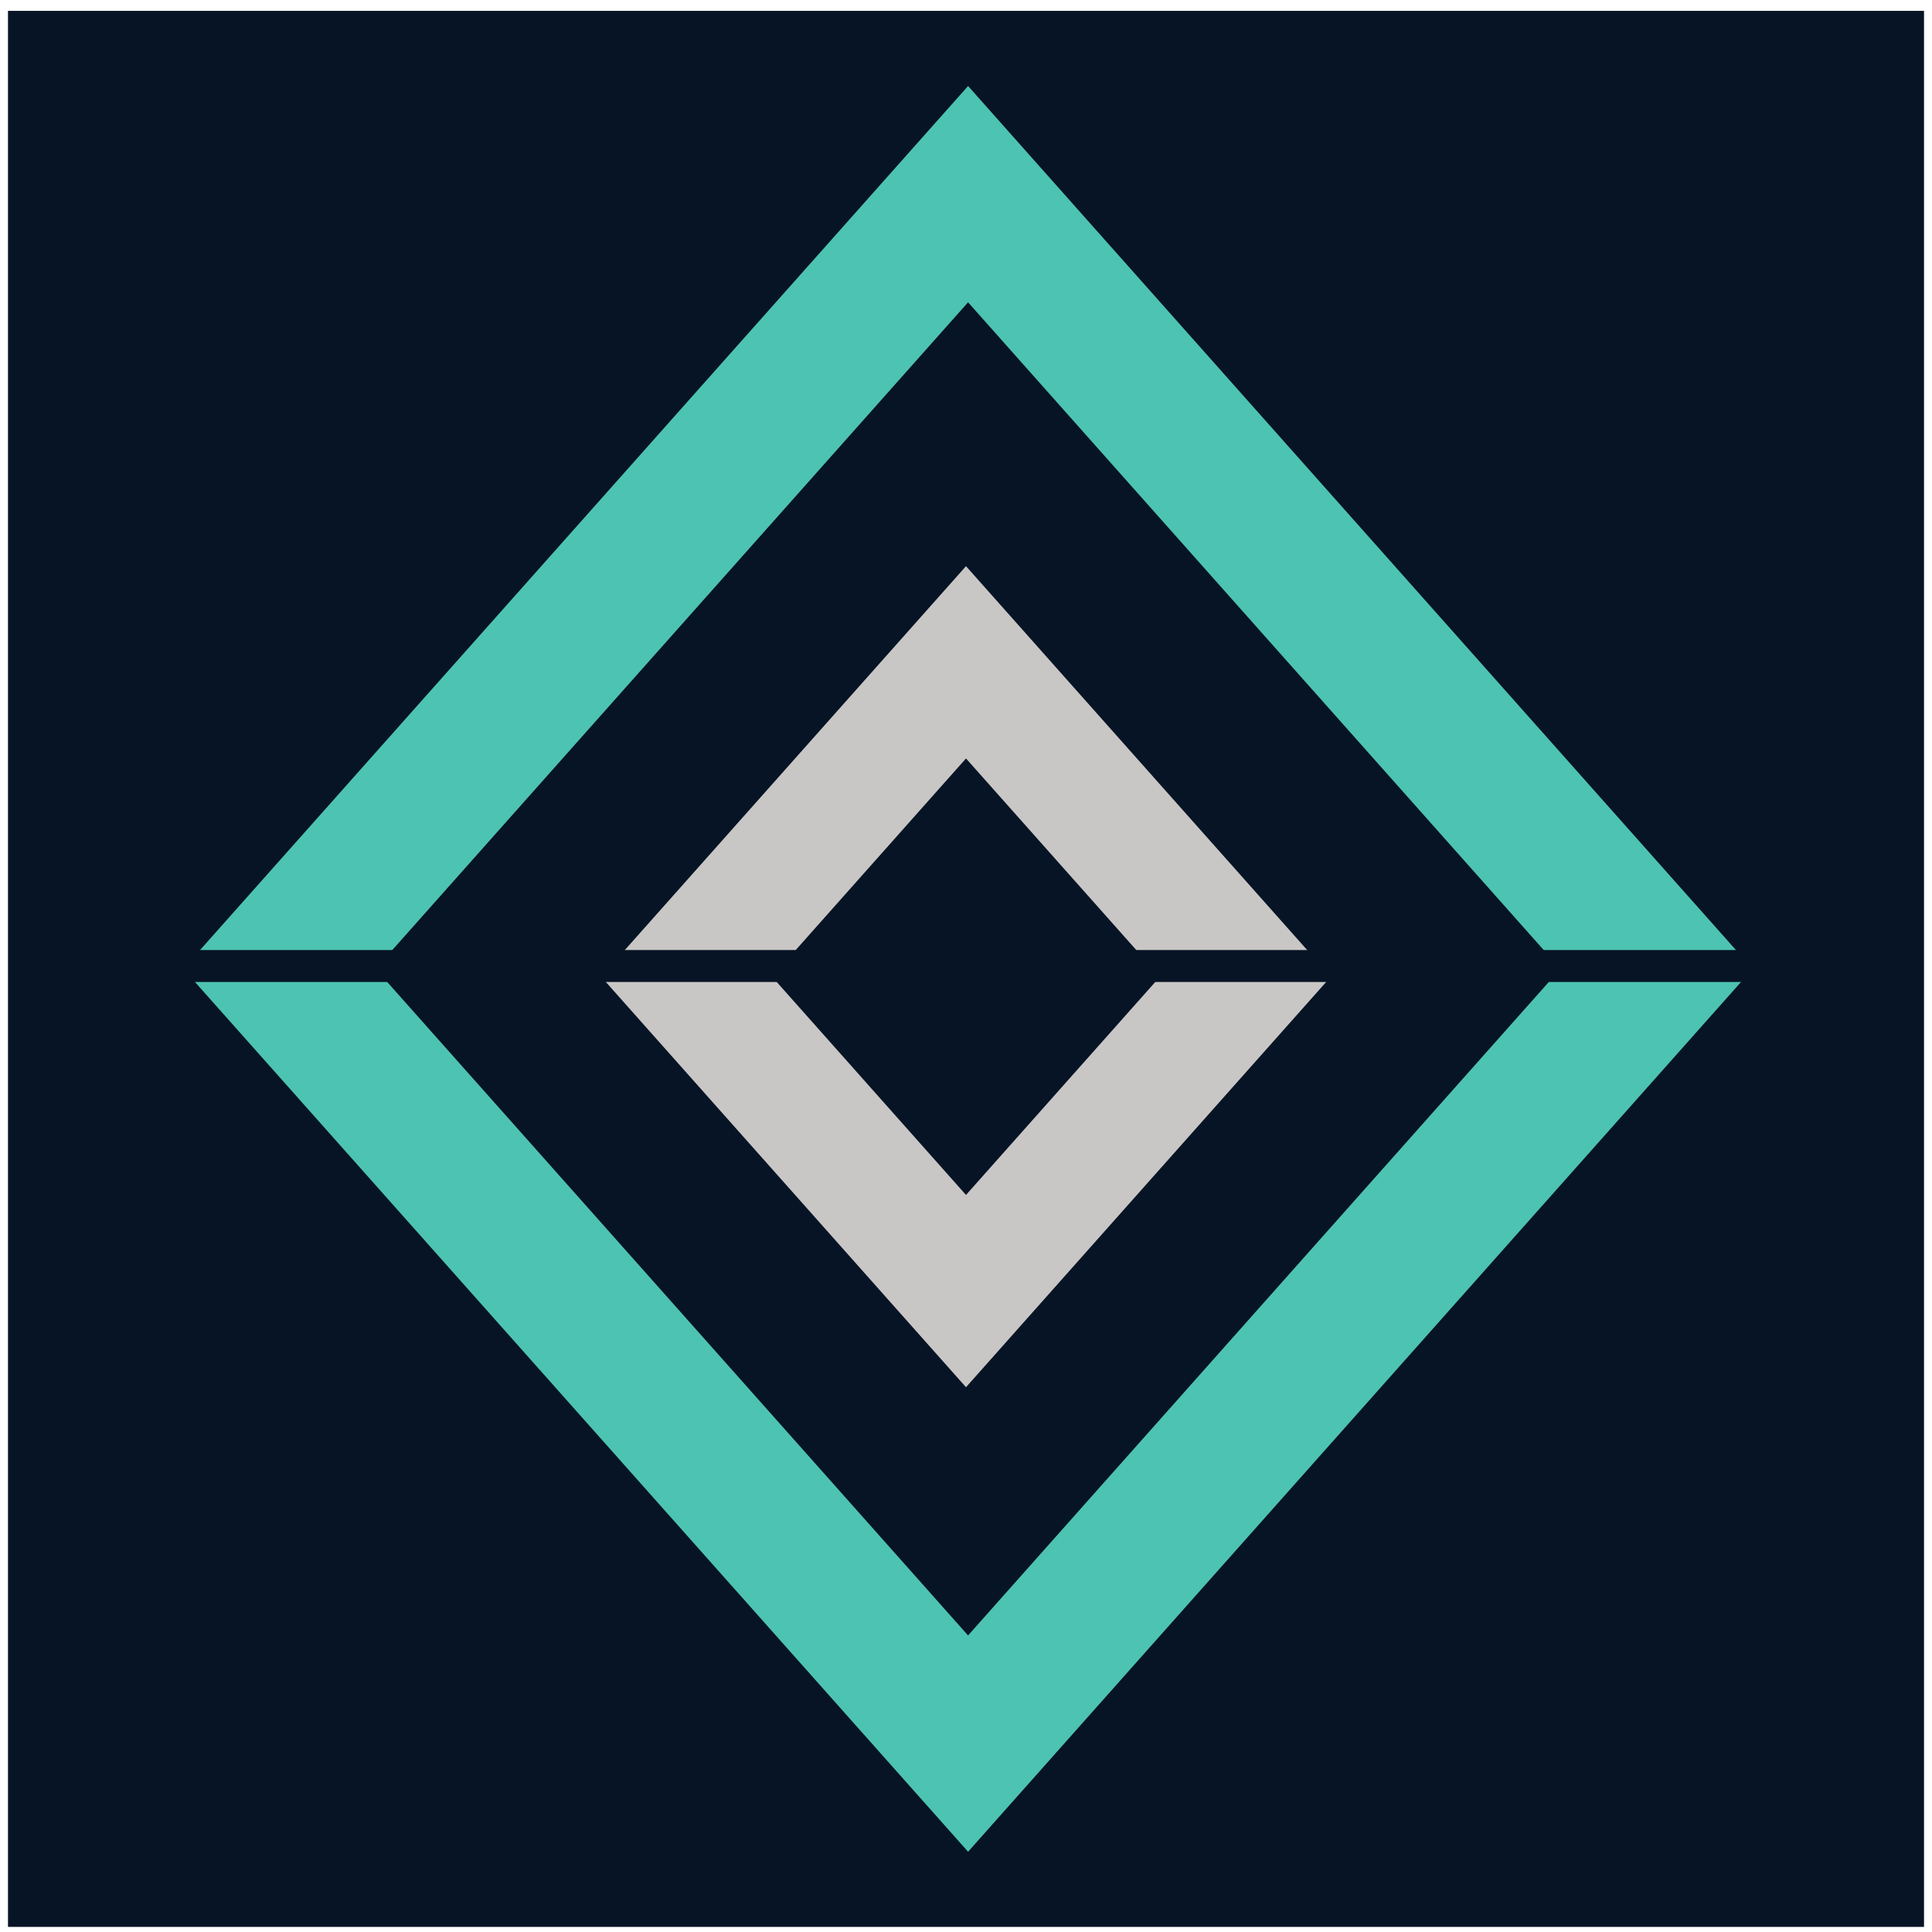
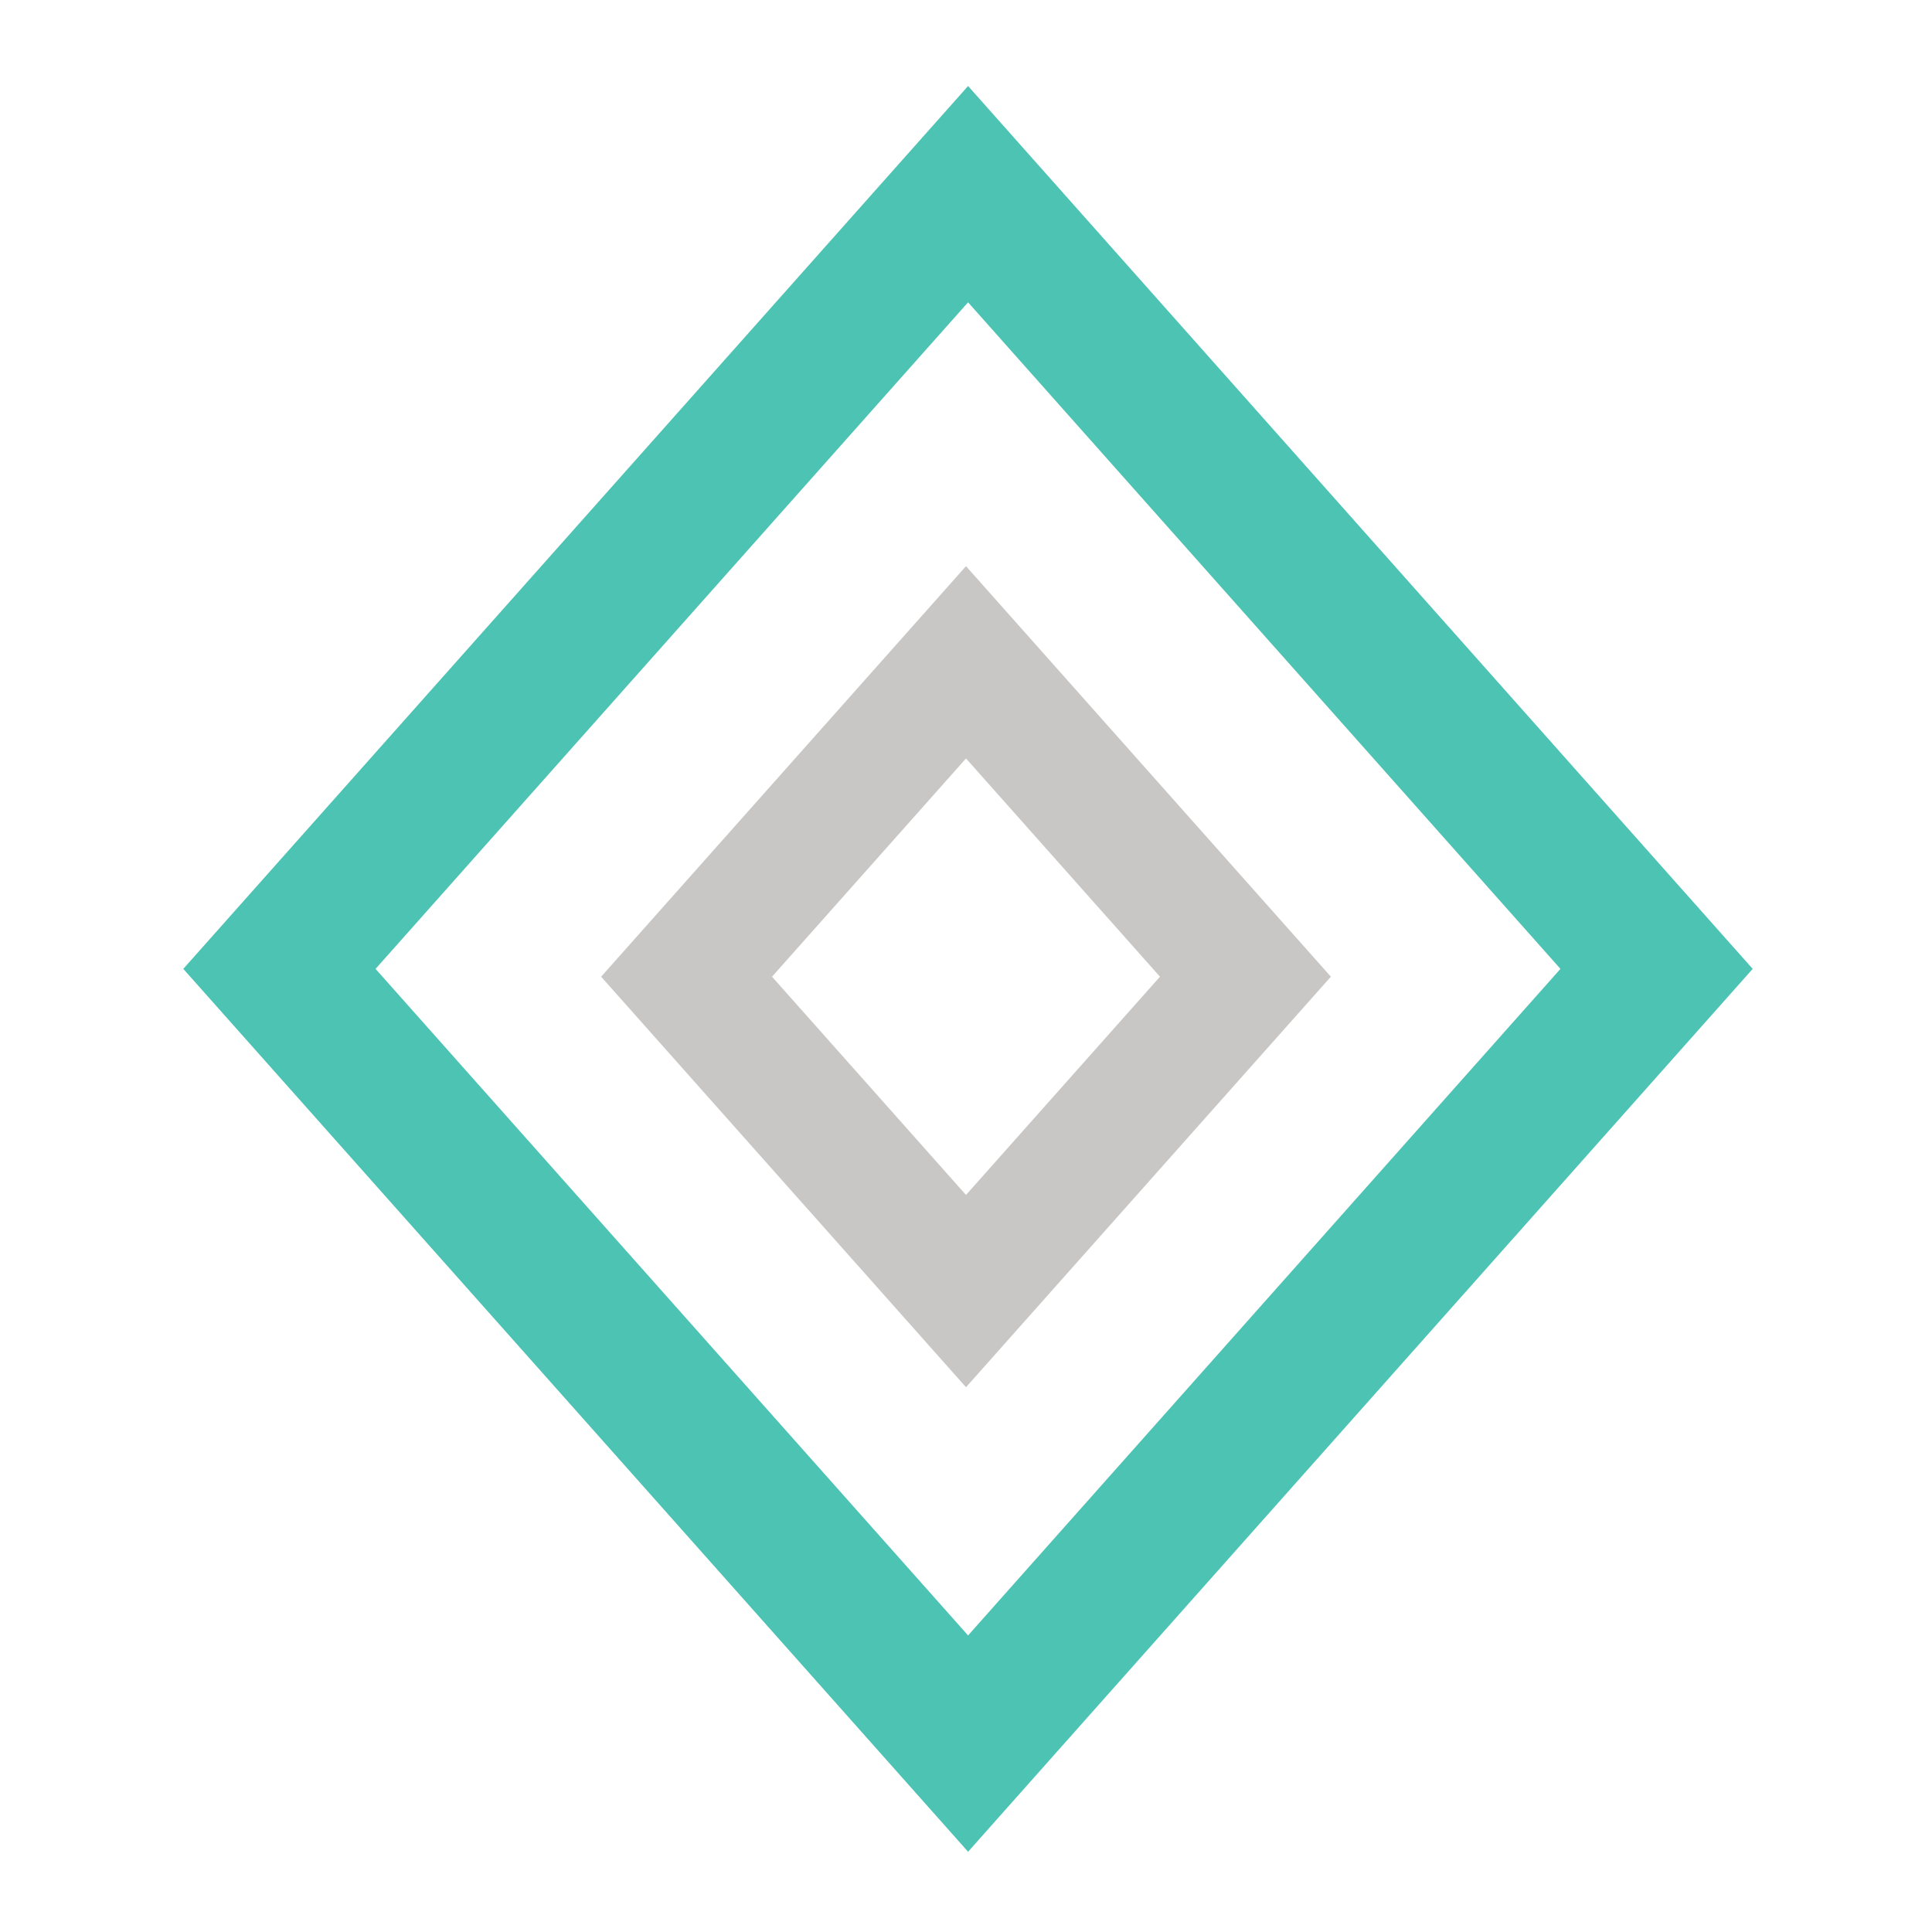
<svg xmlns="http://www.w3.org/2000/svg" version="1.1" width="121px" height="121px" viewBox="-0.5 -0.5 121 121" content="&lt;mxfile host=&quot;app.diagrams.net&quot; modified=&quot;2023-06-26T15:43:32.829Z&quot; agent=&quot;Mozilla/5.0 (Macintosh; Intel Mac OS X 10_15_7) AppleWebKit/605.1.15 (KHTML, like Gecko) Version/15.5 Safari/605.1.15&quot; version=&quot;21.5.0&quot; etag=&quot;Rth-5CcbZ2lNFx9qEiD-&quot; type=&quot;google&quot;&gt;&lt;diagram name=&quot;Page-1&quot; id=&quot;H6hMzHZZ_iLU7b6Y3ESx&quot;&gt;tZXLjpswFIafhi0yGBNYNpmZdlOpUhZde/AJWGMwcpwJ6dPXxDaXwIhKM2UT/HMu+PudQ4APdfdd0bb6KRmIIEasC/BTEMdRQlLz0ys3q+BsZ4VSceaCRuHI/4ATkVMvnMF5FqilFJq3c7GQTQOFnmlUKXmdh52kmHdtaQkL4VhQsVR/c6Yrq2YEjfoP4GXlO0fIPampD3bCuaJMXicSfg7wQUmp7V3dHUD08DwXm/fywdPhxRQ0+l8SYpvwTsXF7c29l775zV4rruHY0qJfX42hAd5XuhZmFZlbem4t4hPvwFTdn7gQBymkuqdjtIuSmBj9rJV8A/+kkY2pt3ftQWnoPtxCNIAxJwpkDVrdTIhLyLHNcGeJ5CiMMitdR3MiT7yaGuNF6g5EOVQfmZkbh20dId5GqCpZv15Mj/0GTMvIn6n8gaZjNgdpECeswK/Jqhey0ZNAkkHM0Ndgj/yf0XFPURSm6YJ7lobG/QX5fBei5PPsk//GPltn/wD0dL/WPCnyYleQNU++gj0mIZnTxyjMd/l4LYzAKy7gPMTZ510g2y5Aw771g3ckOSGv5KVhPZsntPAhXoM7zBTbB9hiXG+SnJAhK5PBawoE1fx9Xn6NlevwS3LTeJxN2dwl8jBvzvKiCnBJ0zH9UCdGG4U0VSXoRaG7c8Ou18w0y/FrY8PHbzZ+/gs=&lt;/diagram&gt;&lt;/mxfile&gt;">
  <defs />
  <g>
-     <rect x="0" y="0.18" width="120" height="120" fill="#071425" stroke="none" pointer-events="all" />
    <path d="M 60.13 11.66 L 103.25 60.18 L 60.13 108.7 L 17 60.18 Z" fill="none" stroke="#4dc3b4" stroke-width="9" stroke-miterlimit="10" pointer-events="all" />
    <path d="M 60 40.98 L 77.5 60.67 L 60 80.36 L 42.5 60.67 Z" fill="none" stroke="#c9c7c5" stroke-width="8" stroke-miterlimit="10" pointer-events="all" />
-     <path d="M 5 60 L 115 60" fill="none" stroke="#071425" stroke-width="2" stroke-miterlimit="10" pointer-events="stroke" />
  </g>
</svg>